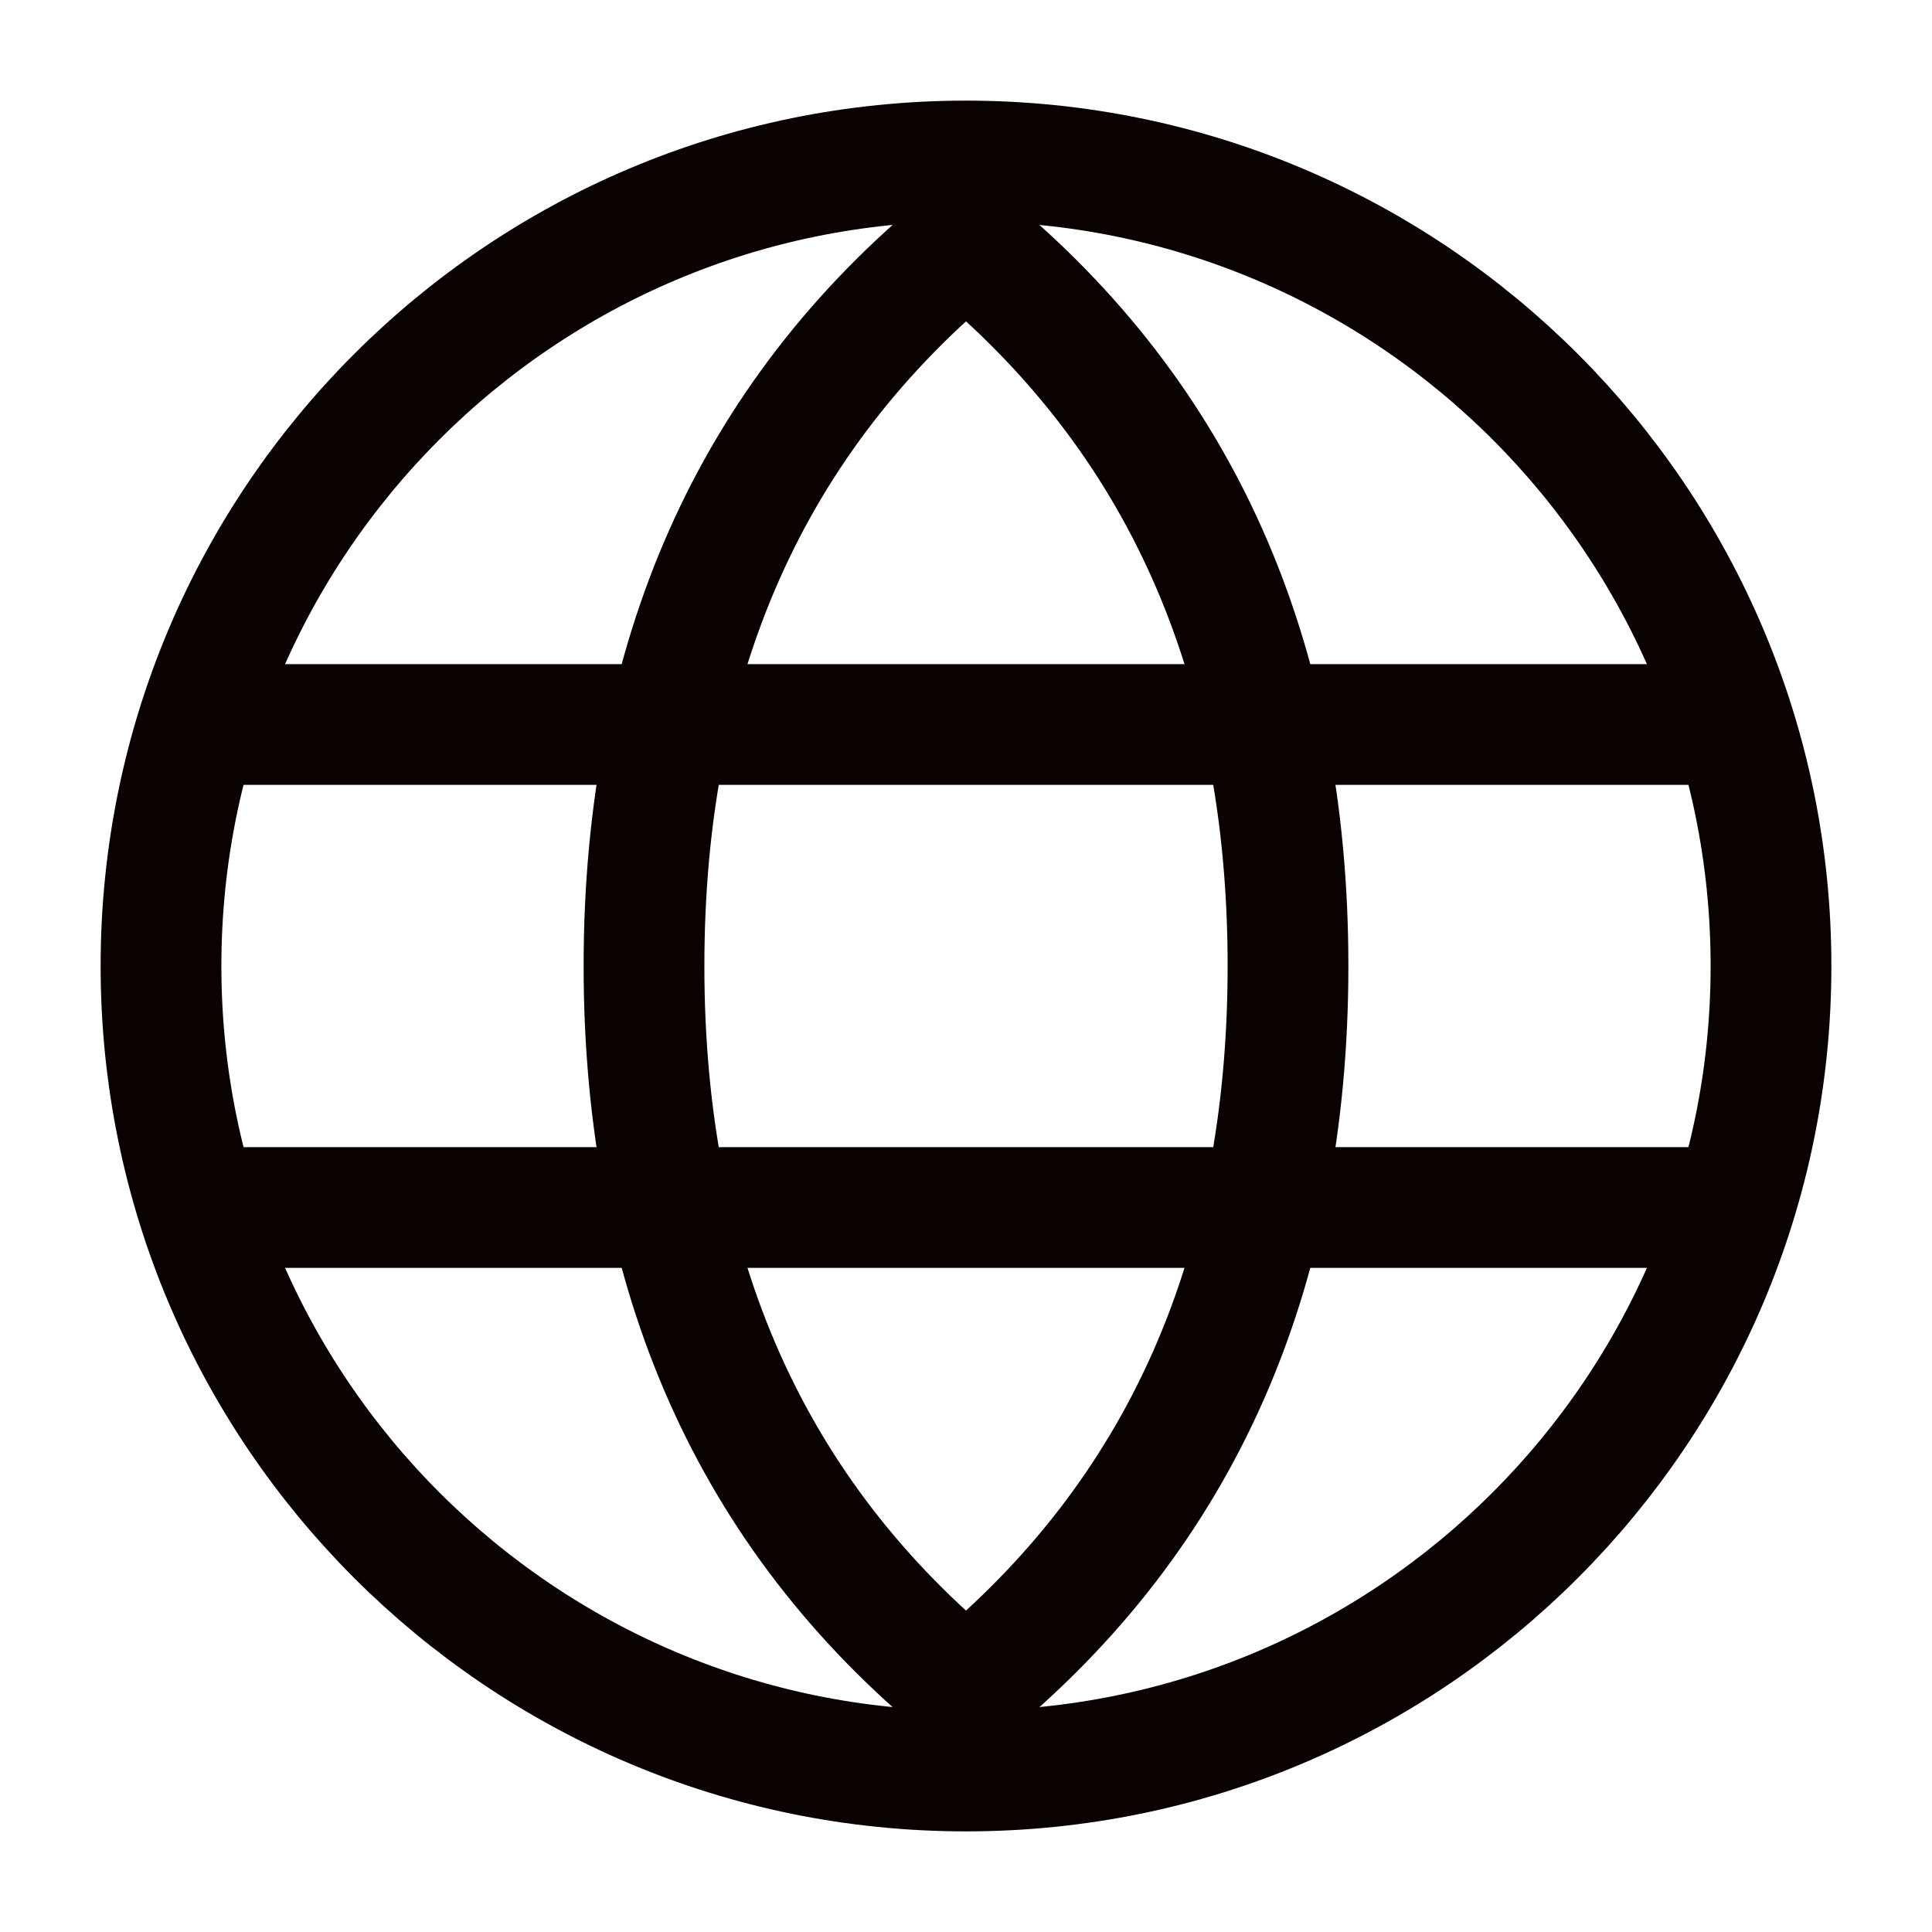
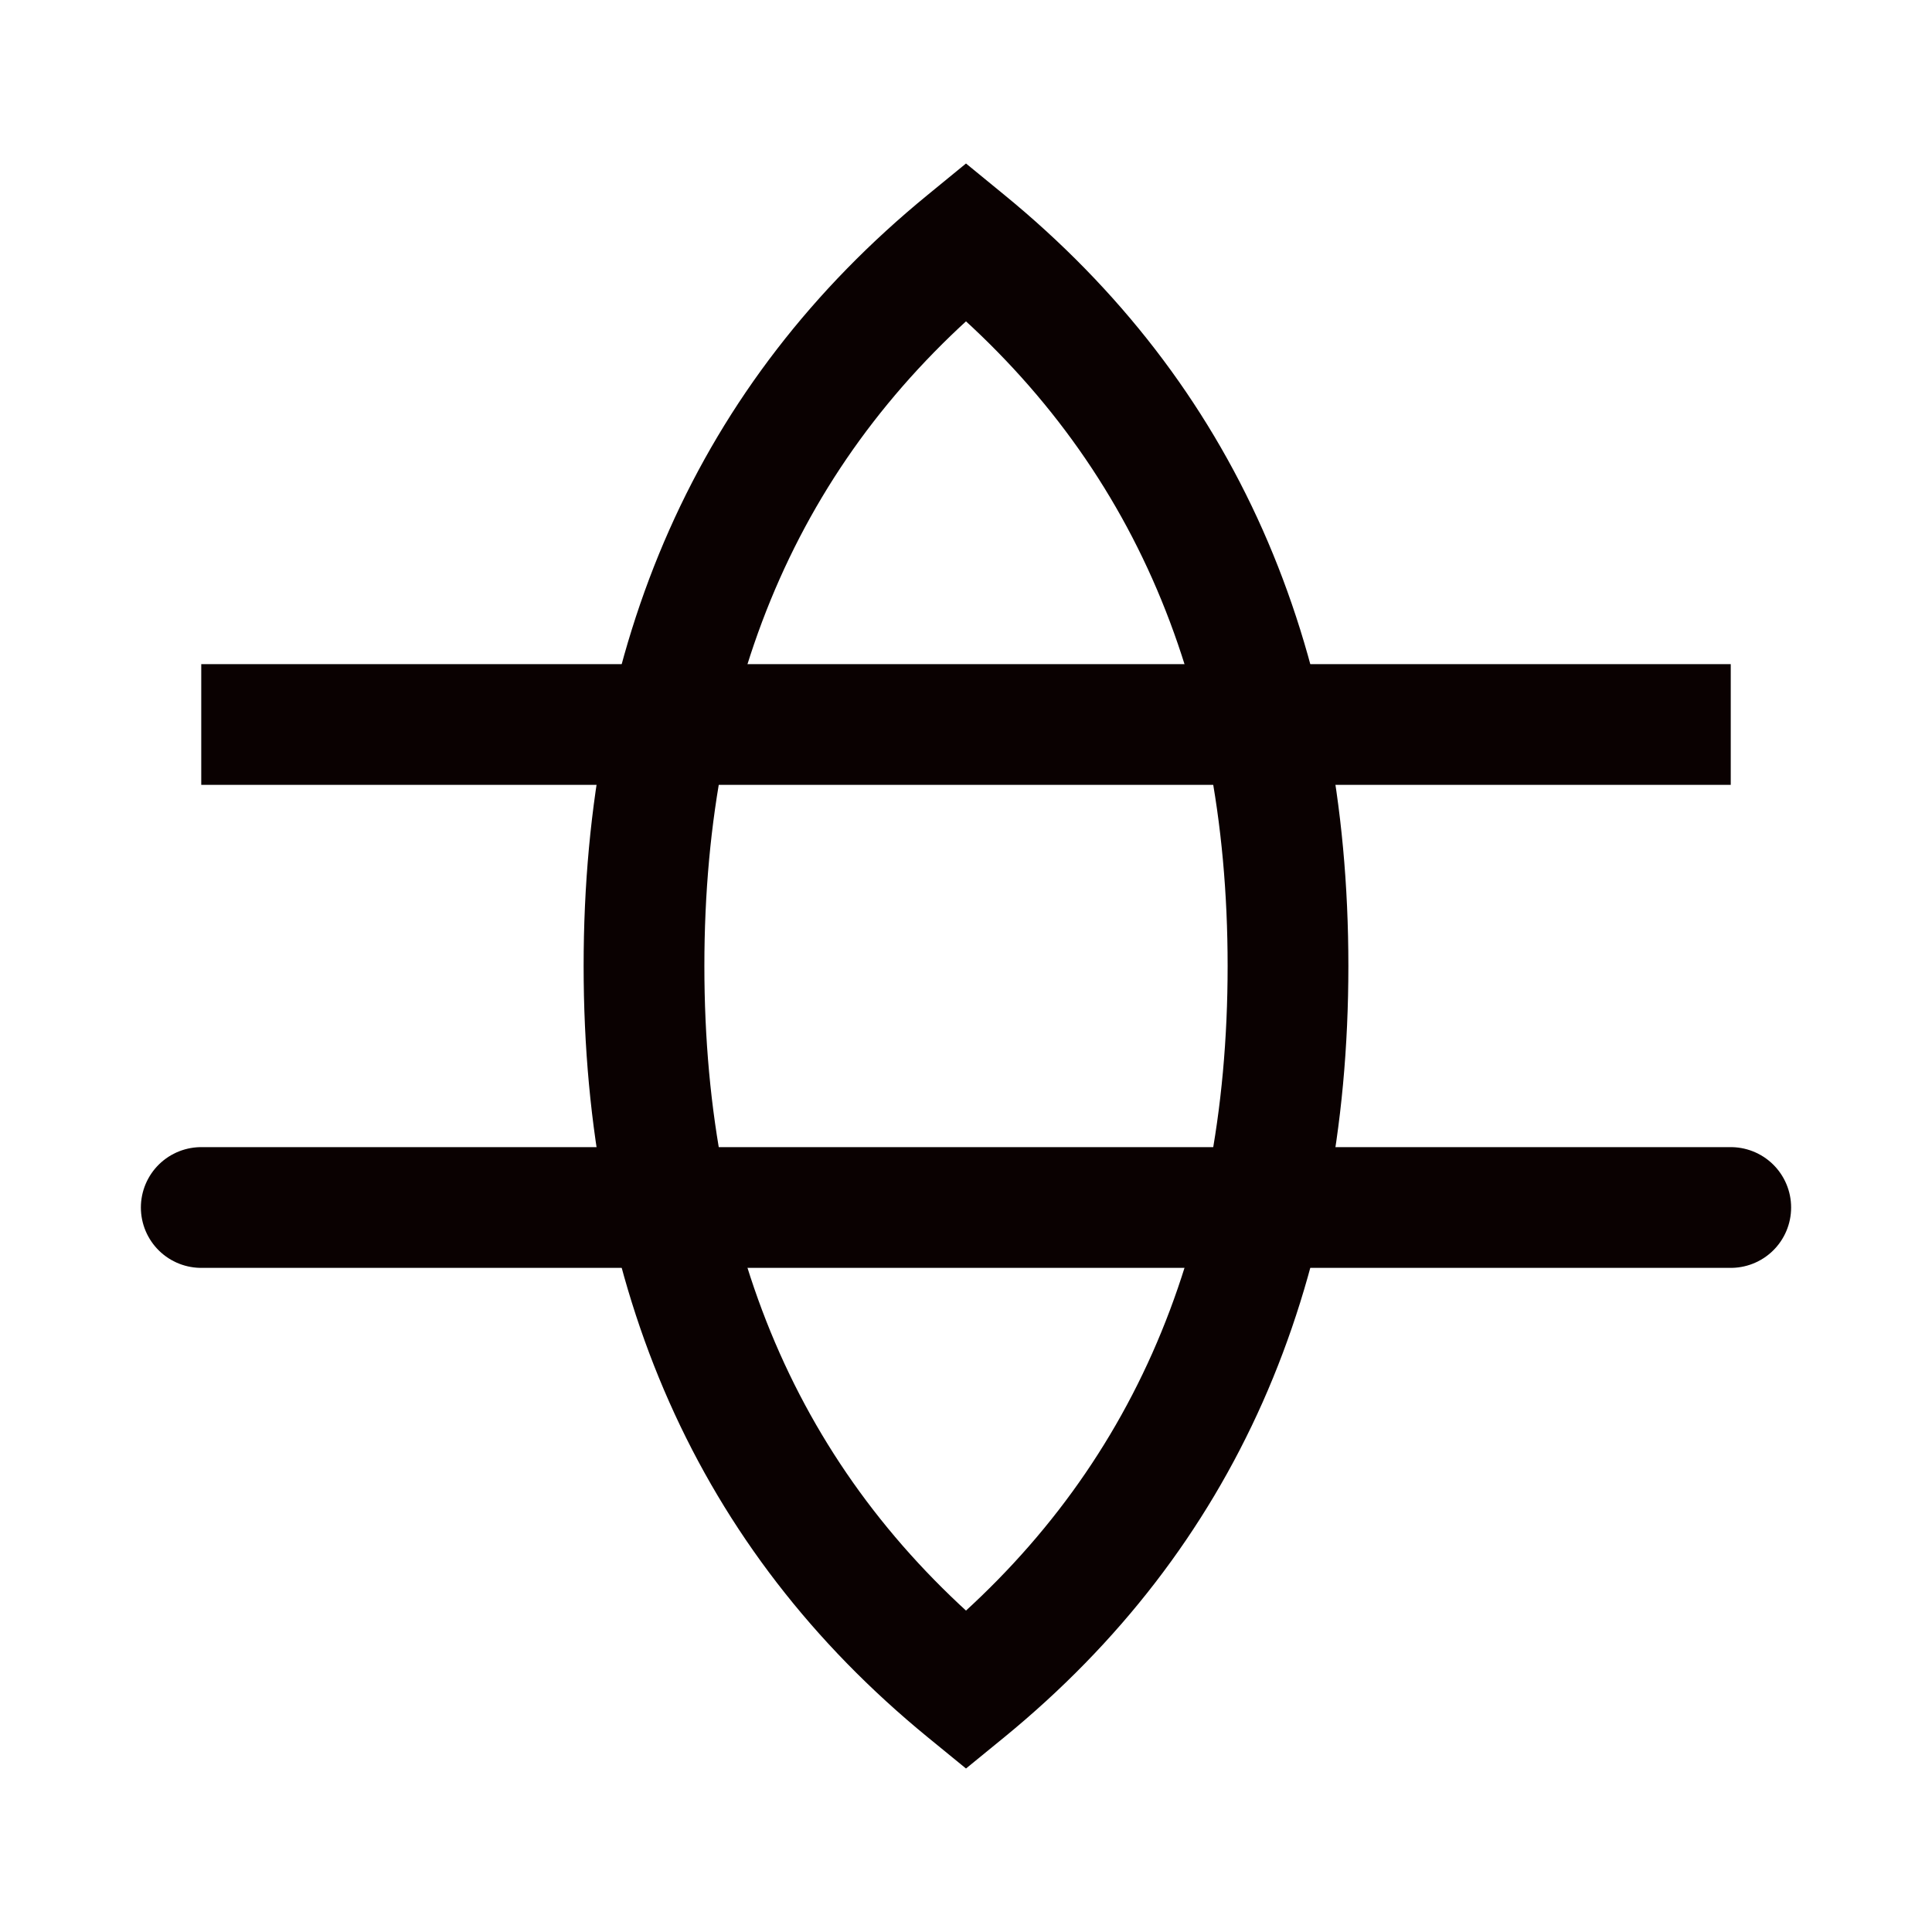
<svg xmlns="http://www.w3.org/2000/svg" width="24" height="24" viewBox="0 0 24 24" fill="none">
-   <path d="M12 22C17.523 22 22 17.523 22 12C22 6.477 17.523 2 12 2C6.477 2 2 6.477 2 12C2 17.523 6.477 22 12 22Z" stroke="#0A0101" stroke-width="1.5" stroke-linecap="square" />
  <path d="M12 21L11.525 21.581L12 21.969L12.475 21.581L12 21ZM12 3L12.475 2.42L12 2.031L11.525 2.42L12 3ZM12.475 21.581C15.336 19.24 16.75 16.015 16.75 12H15.25C15.25 15.621 13.997 18.397 11.525 20.419L12.475 21.581ZM16.75 12C16.75 7.984 15.336 4.76 12.475 2.42L11.525 3.58C13.997 5.603 15.25 8.379 15.25 12H16.75ZM11.525 2.42C8.664 4.76 7.25 7.984 7.25 12H8.75C8.75 8.379 10.003 5.603 12.475 3.58L11.525 2.42ZM7.25 12C7.25 16.015 8.664 19.24 11.525 21.581L12.475 20.419C10.003 18.397 8.75 15.621 8.75 12H7.25Z" fill="#0A0101" id="st1" />
  <path d="M2.5 15H21.5M2.5 9H21.5H2.5Z" stroke="#0A0101" stroke-width="1.5" stroke-linecap="round" />
</svg>